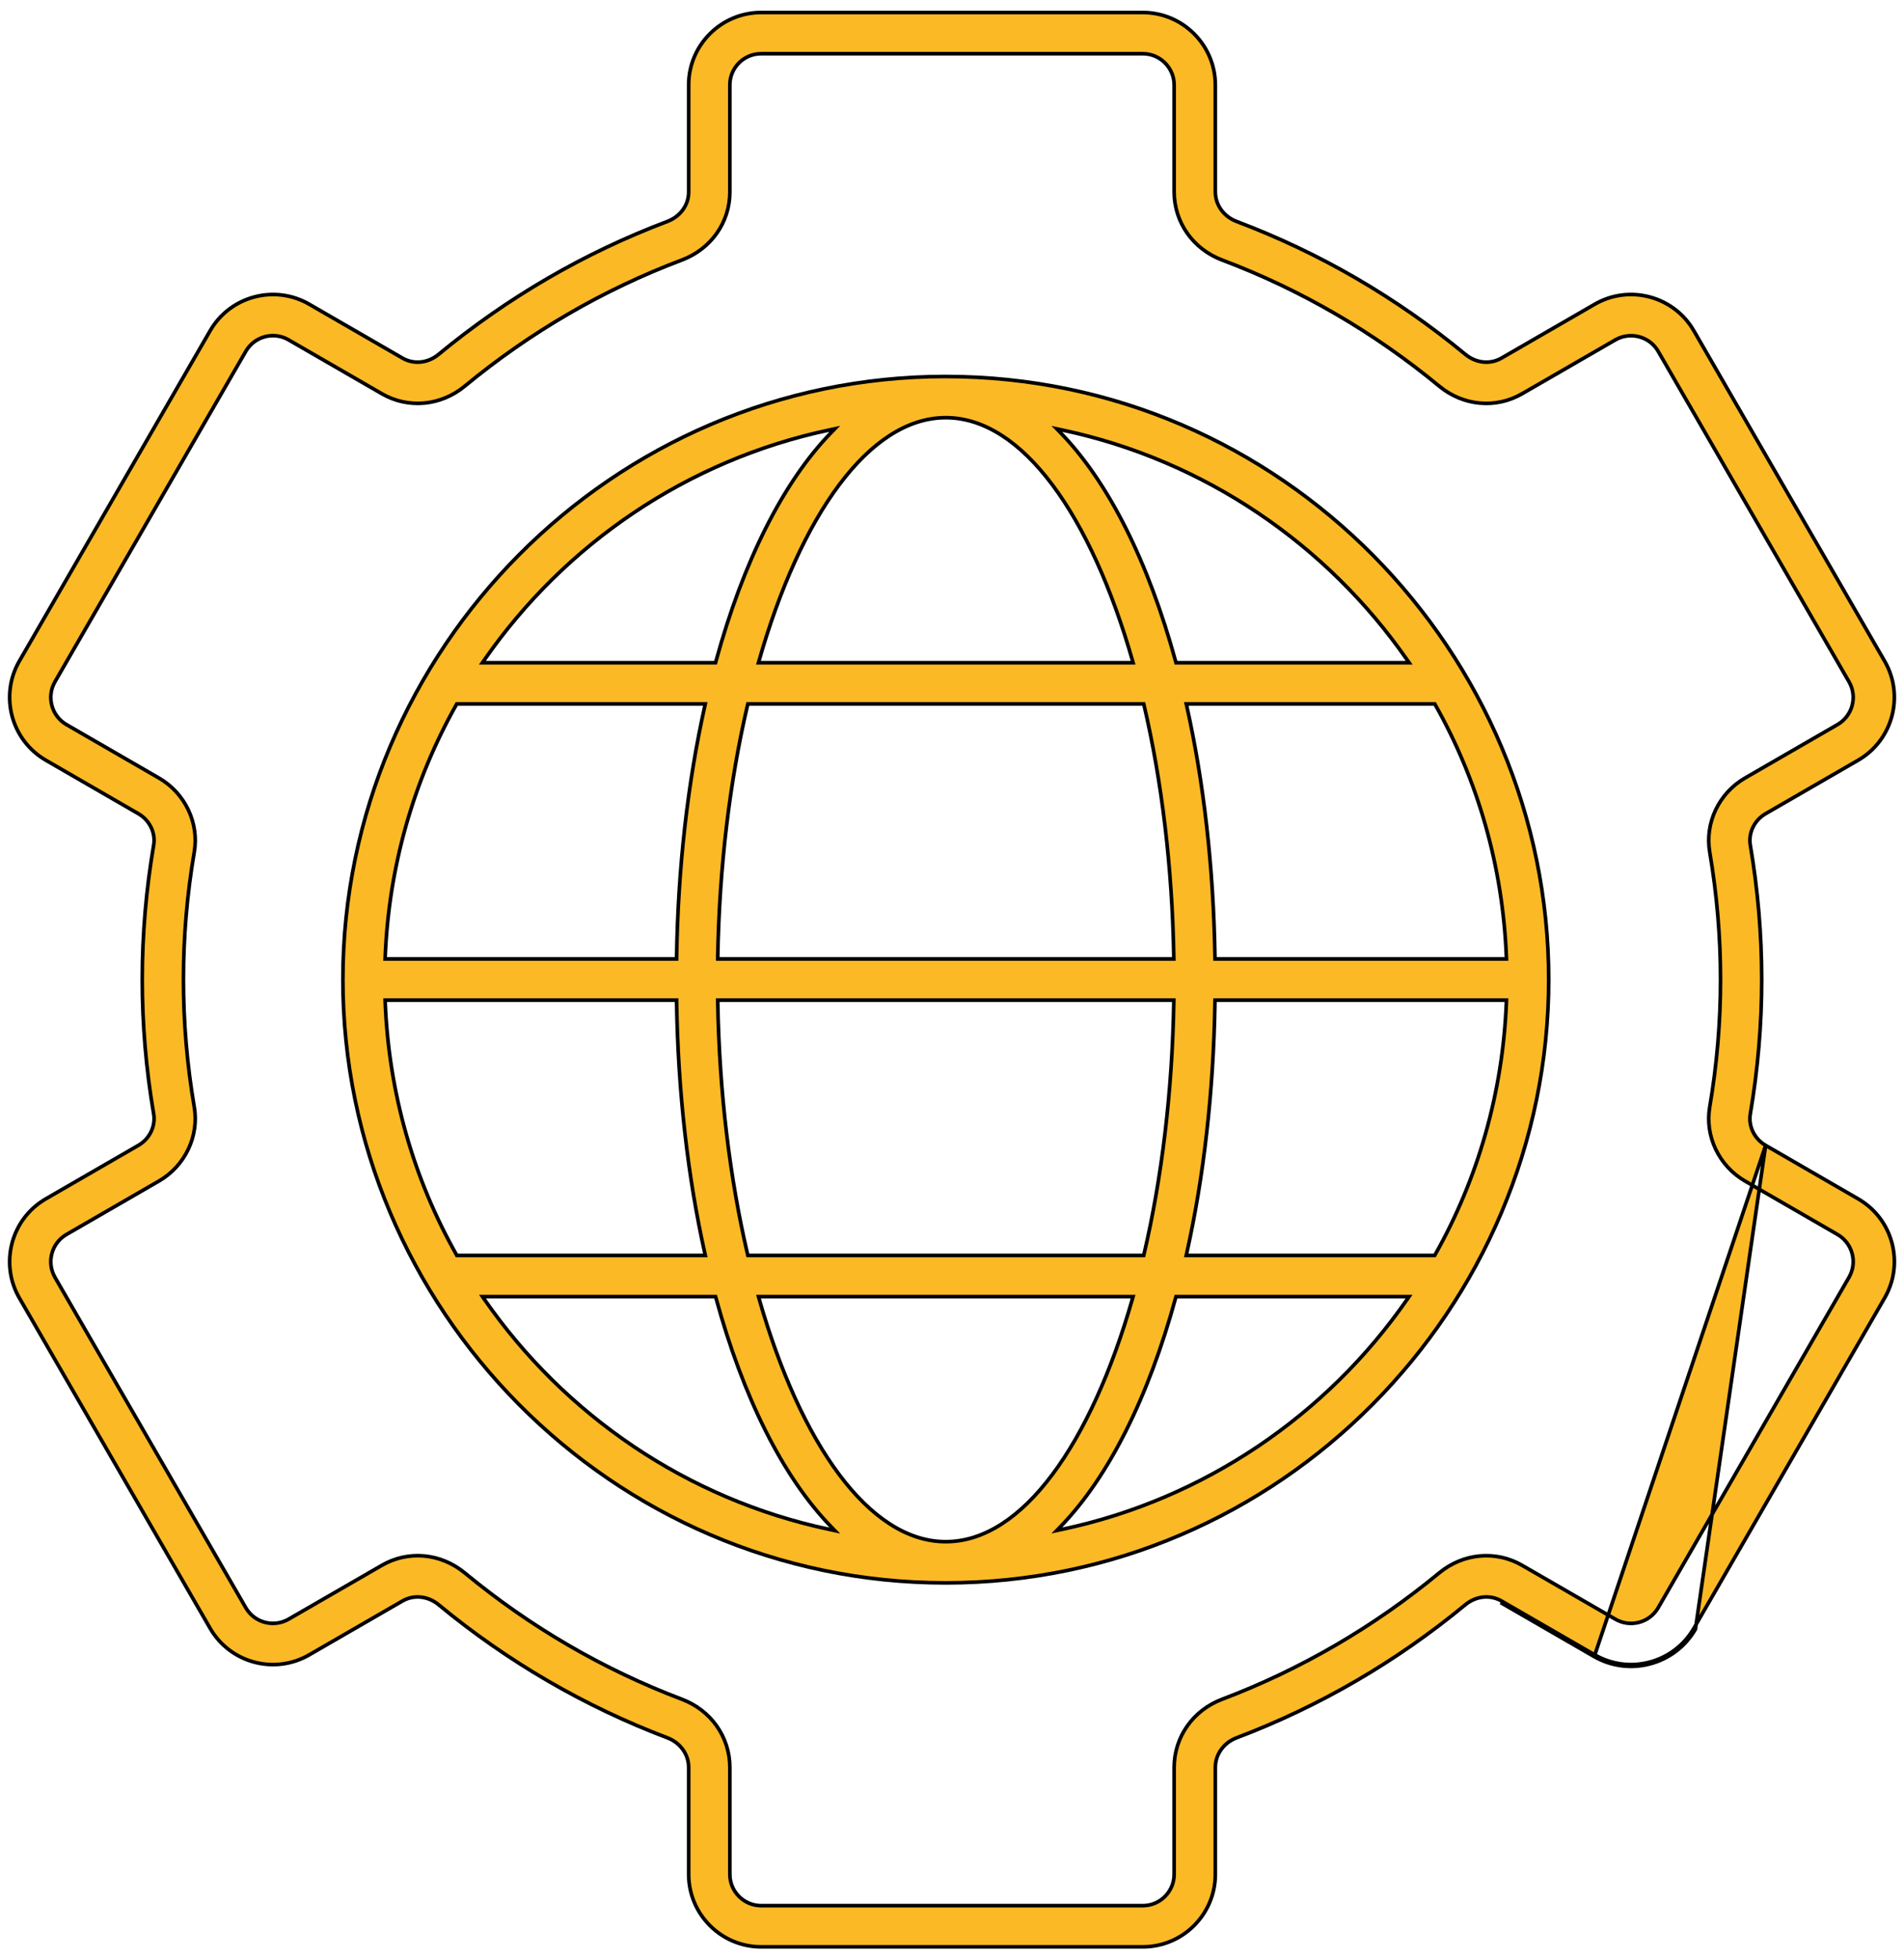
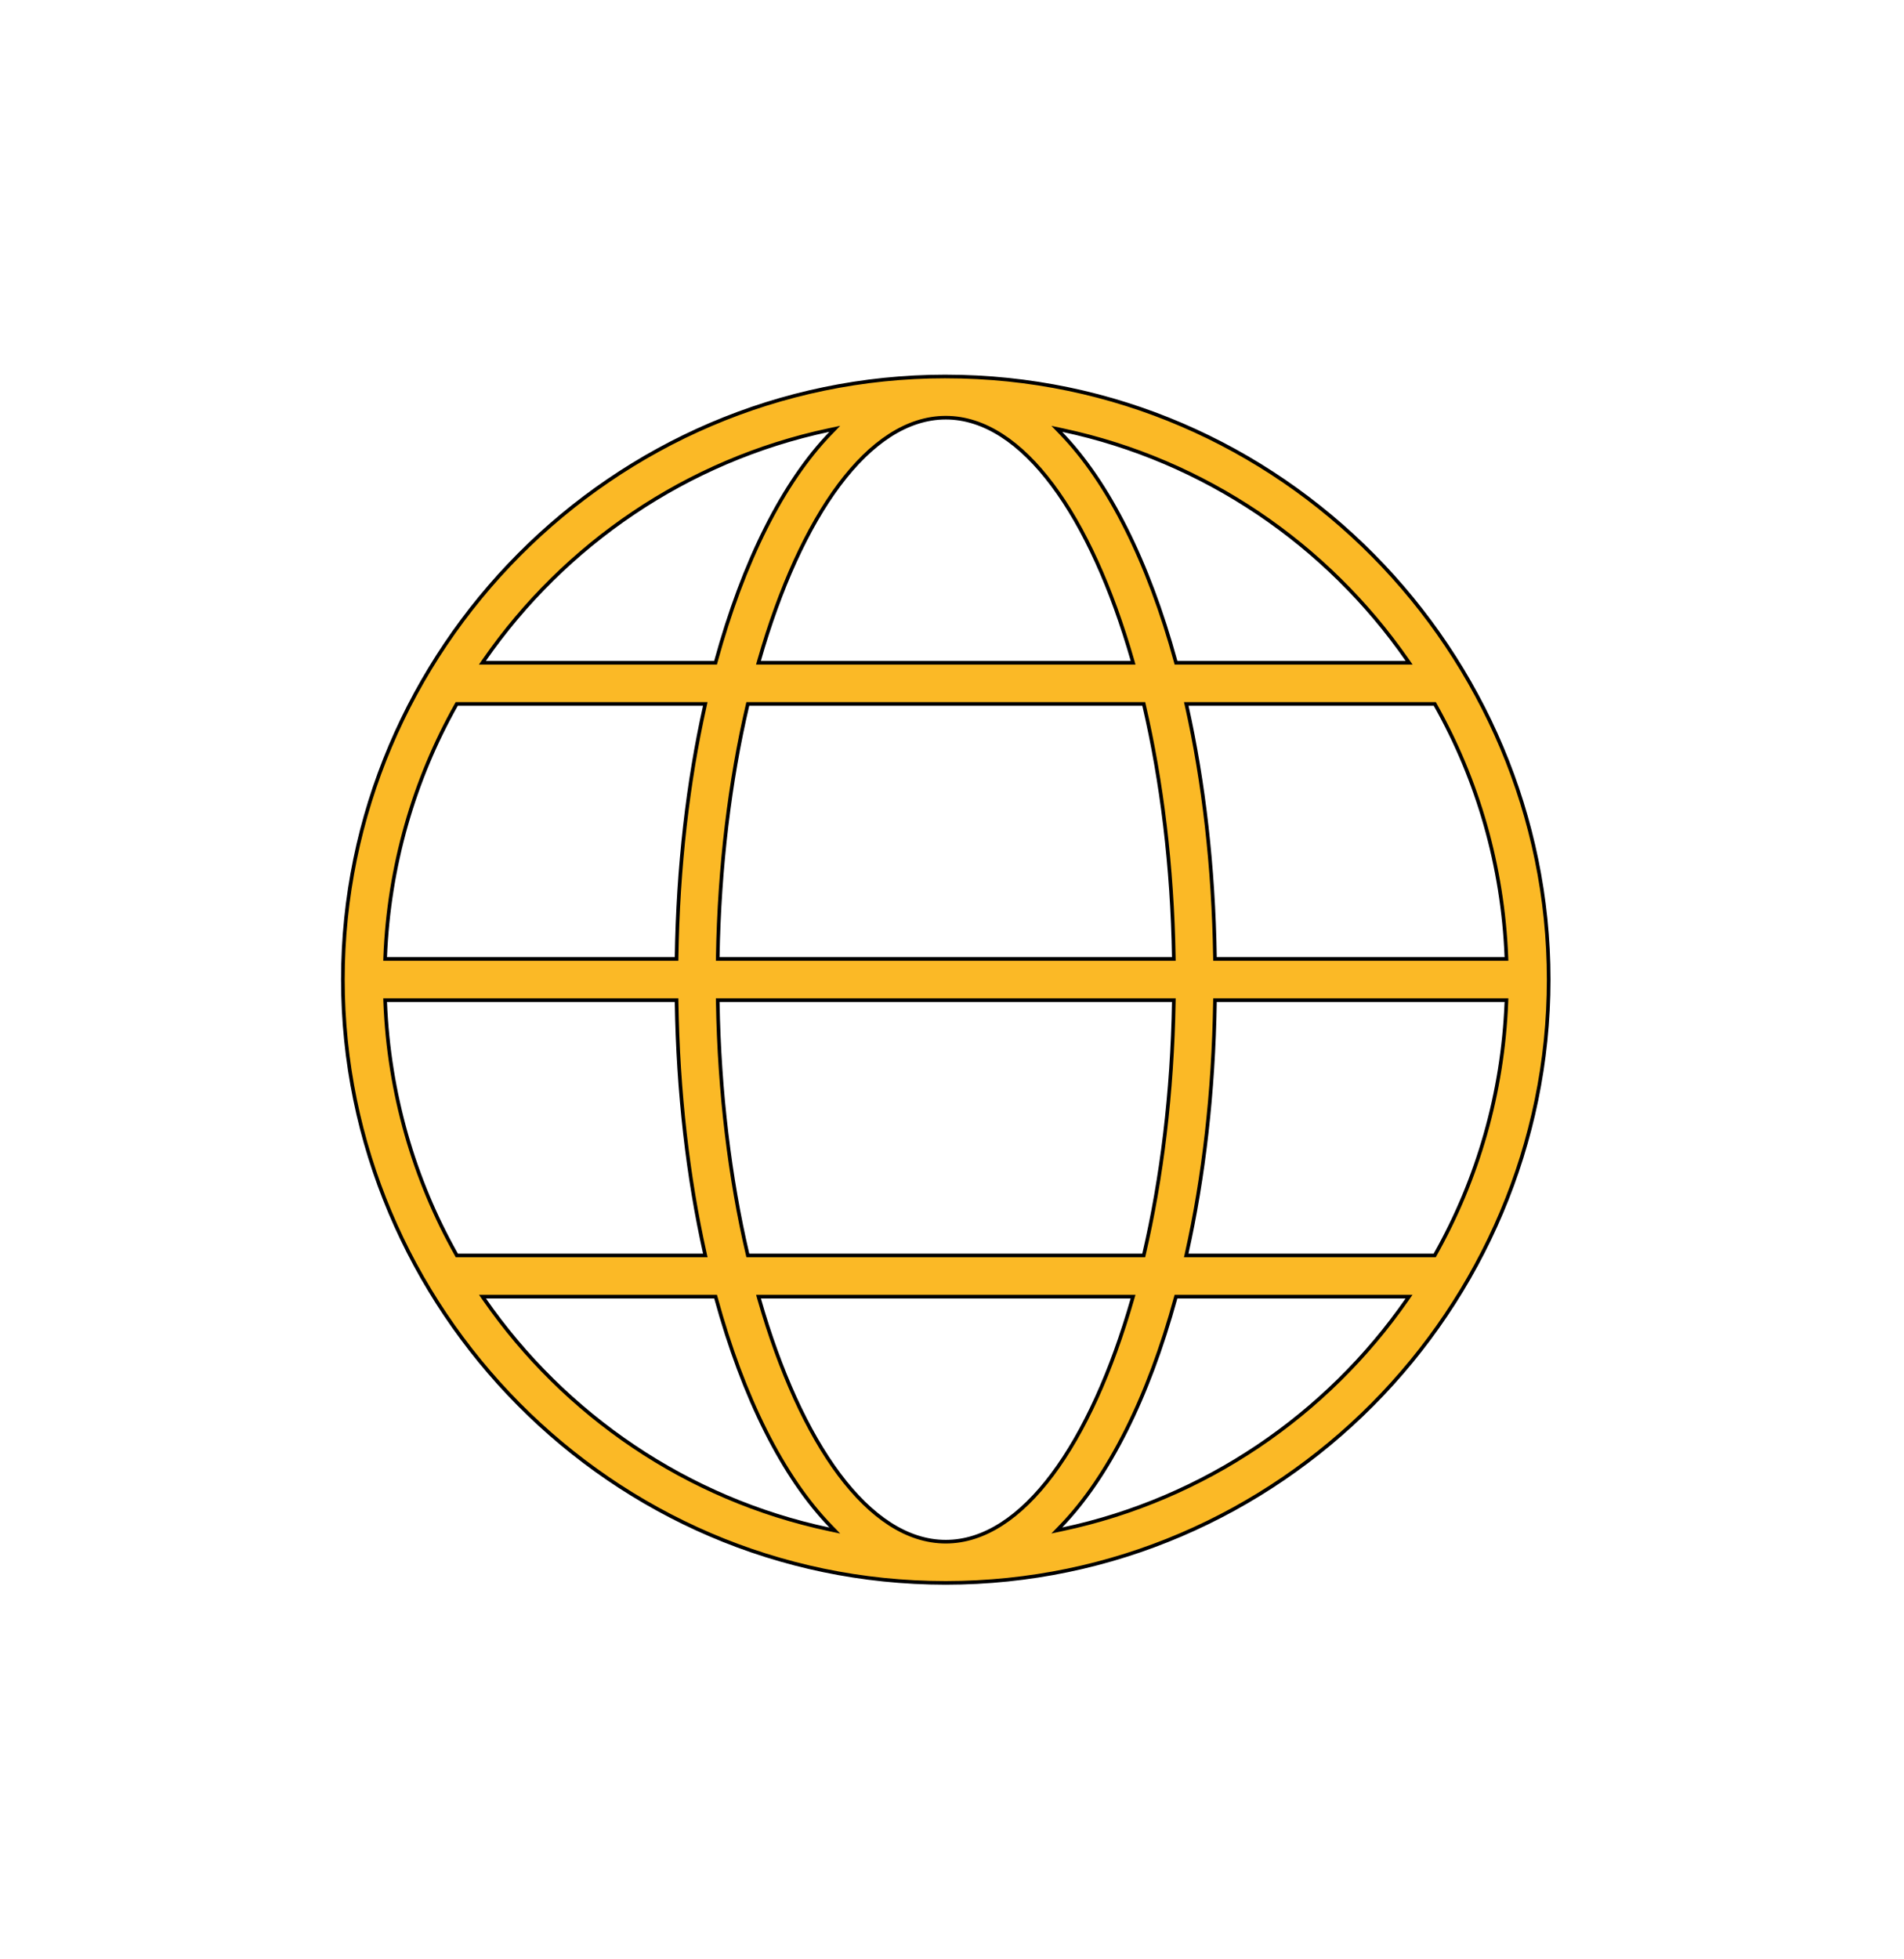
<svg xmlns="http://www.w3.org/2000/svg" width="105" height="108" viewBox="0 0 105 108" fill="none">
-   <path d="M87.9 91.305C89.855 92.433 92.366 91.762 93.497 89.806L97.37 63.134L102.47 66.081C104.397 67.195 105.031 69.644 103.933 71.542L103.933 71.542L93.41 89.756C92.307 91.664 89.858 92.319 87.95 91.219L87.9 91.305ZM87.9 91.305L82.754 88.334L87.9 91.305ZM96.524 61.4C96.409 62.081 96.75 62.777 97.37 63.134L87.95 91.219L82.804 88.248L82.804 88.248C82.176 87.886 81.398 87.972 80.812 88.451L80.812 88.452C77.014 91.589 72.771 94.056 68.199 95.788C67.488 96.057 67.022 96.698 67.022 97.425V103.315C67.022 105.519 65.228 107.312 63.023 107.312H41.975C39.772 107.312 37.978 105.519 37.978 103.315V97.425C37.978 96.698 37.512 96.057 36.8 95.788C32.232 94.058 27.988 91.591 24.186 88.452L24.186 88.452C23.603 87.972 22.822 87.886 22.194 88.248L22.194 88.248L17.049 91.219L17.099 91.305L17.049 91.219C15.136 92.323 12.689 91.663 11.589 89.756L11.589 89.756L1.065 71.542C-0.036 69.634 0.62 67.184 2.528 66.081L7.63 63.134L7.63 63.134C8.248 62.777 8.59 62.081 8.474 61.4L8.474 61.4C7.634 56.476 7.638 51.491 8.474 46.586C8.591 45.905 8.249 45.209 7.63 44.852L2.528 41.905C0.62 40.802 -0.036 38.352 1.065 36.444C1.065 36.444 1.065 36.444 1.065 36.444L11.589 18.23L11.589 18.23C12.691 16.322 15.14 15.666 17.049 16.767L22.194 19.738C22.822 20.102 23.603 20.017 24.186 19.534C27.988 16.395 32.23 13.932 36.795 12.21C37.511 11.942 37.978 11.306 37.978 10.586V4.679C37.978 2.479 39.772 0.69 41.975 0.69H63.023C65.228 0.69 67.022 2.484 67.022 4.687V10.572C67.022 11.3 67.488 11.942 68.201 12.21C72.77 13.932 77.011 16.395 80.812 19.534L80.812 19.534C81.398 20.017 82.176 20.102 82.804 19.738L87.95 16.767C89.858 15.666 92.307 16.322 93.41 18.23L103.933 36.444L103.933 36.444C105.036 38.35 104.38 40.802 102.47 41.905L97.368 44.852L97.368 44.852C96.75 45.209 96.409 45.905 96.524 46.586L96.524 46.586C97.36 51.491 97.364 56.476 96.524 61.4L96.524 61.4ZM101.967 70.407L101.967 70.407C102.453 69.565 102.144 68.514 101.335 68.047L96.232 65.1C94.793 64.267 94.011 62.627 94.286 61.019C95.081 56.347 95.08 51.635 94.286 46.967C94.011 45.359 94.793 43.719 96.232 42.886L101.335 39.939C102.144 39.472 102.453 38.422 101.967 37.579L101.967 37.579L91.444 19.365C90.968 18.54 89.908 18.264 89.085 18.733L89.085 18.733L83.939 21.704L83.989 21.791L83.939 21.704C82.487 22.543 80.692 22.38 79.366 21.284L79.302 21.361L79.366 21.284C75.76 18.307 71.734 15.967 67.401 14.335C65.79 13.729 64.751 12.252 64.751 10.572V4.687C64.751 3.735 63.976 2.96 63.023 2.96H41.975C41.024 2.96 40.249 3.73 40.249 4.679V10.586C40.249 12.258 39.21 13.729 37.595 14.335L37.595 14.335C33.266 15.967 29.24 18.307 25.632 21.284L25.632 21.284C24.306 22.381 22.508 22.54 21.059 21.704L15.913 18.733C15.087 18.255 14.032 18.542 13.555 19.365L13.555 19.365L3.031 37.579L3.031 37.58C2.557 38.404 2.84 39.462 3.663 39.939L3.663 39.939L8.765 42.886C10.208 43.719 10.988 45.361 10.713 46.969L10.713 46.969C9.92 51.6 9.915 56.351 10.713 61.019C10.987 62.627 10.205 64.268 8.765 65.1L3.663 68.047L3.663 68.047C2.84 68.524 2.557 69.582 3.031 70.406L3.031 70.407L13.555 88.621C14.032 89.446 15.089 89.724 15.913 89.253L15.913 89.252L21.059 86.282C22.509 85.444 24.302 85.604 25.632 86.702C29.24 89.681 33.269 92.024 37.605 93.665C39.212 94.273 40.249 95.75 40.249 97.425V103.315C40.249 104.267 41.024 105.042 41.975 105.042H63.023C63.976 105.042 64.751 104.267 64.751 103.315V97.425C64.751 95.749 65.787 94.273 67.395 93.665C71.734 92.022 75.761 89.679 79.366 86.702C80.691 85.608 82.489 85.444 83.939 86.282L89.085 89.252C89.085 89.252 89.085 89.252 89.085 89.252C89.908 89.729 90.968 89.445 91.444 88.621L101.967 70.407Z" fill="#FBB926" stroke="black" stroke-width="0.2" />
  <path d="M52.162 84.979C54.285 84.977 56.286 83.614 58.037 81.274C59.79 78.932 61.303 75.594 62.448 71.6L62.485 71.473H62.352H41.961H41.829L41.865 71.6C43.01 75.594 44.524 78.933 46.277 81.276C48.029 83.617 50.032 84.979 52.155 84.979C52.158 84.979 52.161 84.979 52.162 84.979ZM52.162 84.979C52.162 84.979 52.161 84.979 52.161 84.979C52.163 84.979 52.164 84.979 52.163 84.979C52.163 84.979 52.163 84.979 52.162 84.979ZM79.06 69.202H79.119L79.147 69.151C81.484 65.006 82.873 60.273 83.073 55.233L83.077 55.129H82.973H67.101H67.003L67.001 55.228C66.922 60.232 66.375 64.915 65.444 69.08L65.417 69.202H65.542H79.06ZM41.224 69.125L41.242 69.202H41.321H62.992H63.072L63.09 69.125C64.062 64.961 64.647 60.228 64.731 55.231L64.733 55.129H64.631H39.682H39.58L39.582 55.231C39.667 60.228 40.251 64.961 41.224 69.125ZM21.342 55.129H21.238L21.242 55.233C21.442 60.273 22.83 65.006 25.166 69.151L25.194 69.202H25.253H38.771H38.896L38.869 69.08C37.939 64.915 37.391 60.232 37.312 55.228L37.311 55.129H37.212H21.342ZM25.247 38.802H25.189L25.16 38.853C22.828 42.994 21.442 47.722 21.242 52.755L21.238 52.859H21.342H37.212H37.311L37.312 52.76C37.391 47.762 37.938 43.084 38.867 38.924L38.894 38.802H38.769H25.247ZM62.355 36.531H62.487L62.451 36.404C61.306 32.41 59.792 29.072 58.039 26.729C56.288 24.388 54.285 23.026 52.162 23.023C52.161 23.023 52.158 23.023 52.155 23.023C50.031 23.024 48.028 24.386 46.276 26.727C44.522 29.07 43.008 32.41 41.863 36.404L41.826 36.531H41.959H62.355ZM52.161 23.023C52.161 23.023 52.161 23.023 52.162 23.023C52.161 23.023 52.161 23.023 52.161 23.023ZM63.092 38.879L63.074 38.802H62.995H41.319H41.24L41.222 38.879C40.25 43.038 39.667 47.766 39.582 52.757L39.58 52.859H39.682H64.631H64.733L64.731 52.757C64.647 47.766 64.063 43.038 63.092 38.879ZM67.001 52.76L67.003 52.859H67.101H82.973H83.077L83.073 52.755C82.872 47.722 81.487 42.994 79.153 38.853L79.124 38.802H79.066H65.544H65.419L65.447 38.924C66.376 43.084 66.922 47.762 67.001 52.76ZM77.518 36.531H77.71L77.6 36.374C73.176 30.009 66.436 25.374 58.6 23.708L58.28 23.64L58.508 23.876C61.138 26.597 63.33 30.969 64.833 36.458L64.853 36.531H64.93H77.518ZM45.809 23.872L46.036 23.637L45.716 23.705C37.879 25.368 31.137 30.006 26.712 36.374L26.603 36.531H26.794H39.384H39.46L39.48 36.458C40.984 30.967 43.177 26.594 45.809 23.872ZM26.8 71.473H26.609L26.718 71.63C31.143 77.998 37.883 82.635 45.718 84.298L46.038 84.366L45.81 84.13C43.179 81.409 40.986 77.037 39.483 71.546L39.463 71.473H39.386H26.8ZM58.506 84.127L58.279 84.362L58.599 84.294C66.432 82.629 73.17 77.994 77.595 71.63L77.704 71.473H77.513H64.927H64.851L64.831 71.546C63.328 77.034 61.136 81.406 58.506 84.127ZM52.153 20.753C52.155 20.753 52.159 20.753 52.162 20.753C70.683 20.759 85.406 35.982 85.406 53.994C85.406 72.124 70.57 87.243 52.162 87.25C52.159 87.25 52.156 87.25 52.153 87.25C52.151 87.25 52.149 87.25 52.148 87.25C33.688 87.249 18.909 72.075 18.909 53.994C18.909 35.839 33.774 20.754 52.148 20.752C52.149 20.752 52.151 20.753 52.153 20.753ZM52.144 87.251C52.143 87.251 52.144 87.251 52.146 87.251L52.144 87.251ZM52.171 20.751C52.171 20.751 52.171 20.751 52.171 20.751L52.171 20.751Z" fill="#FBB926" stroke="black" stroke-width="0.2" />
</svg>